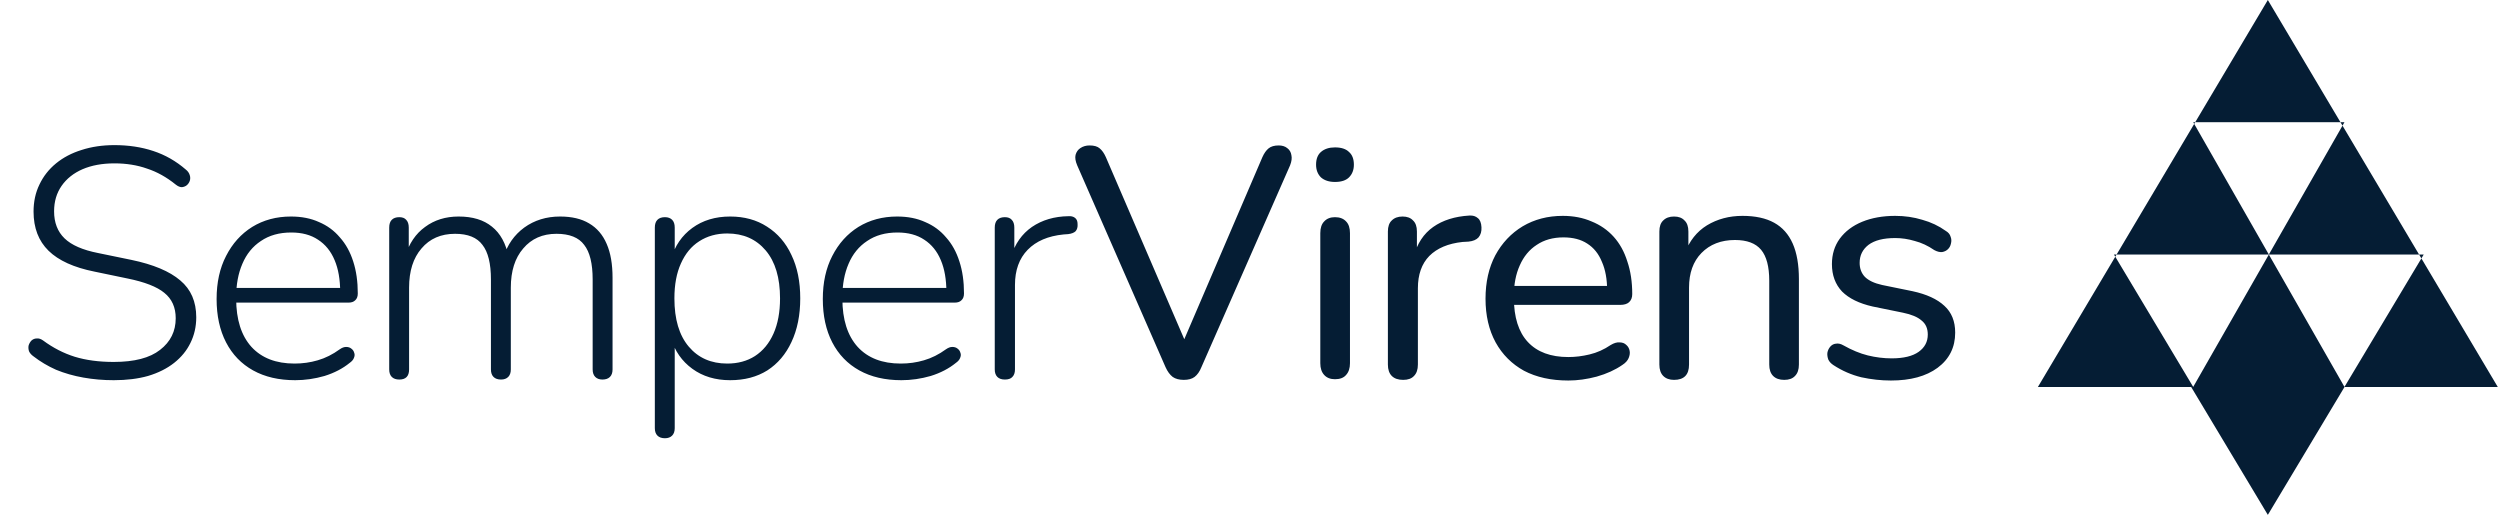
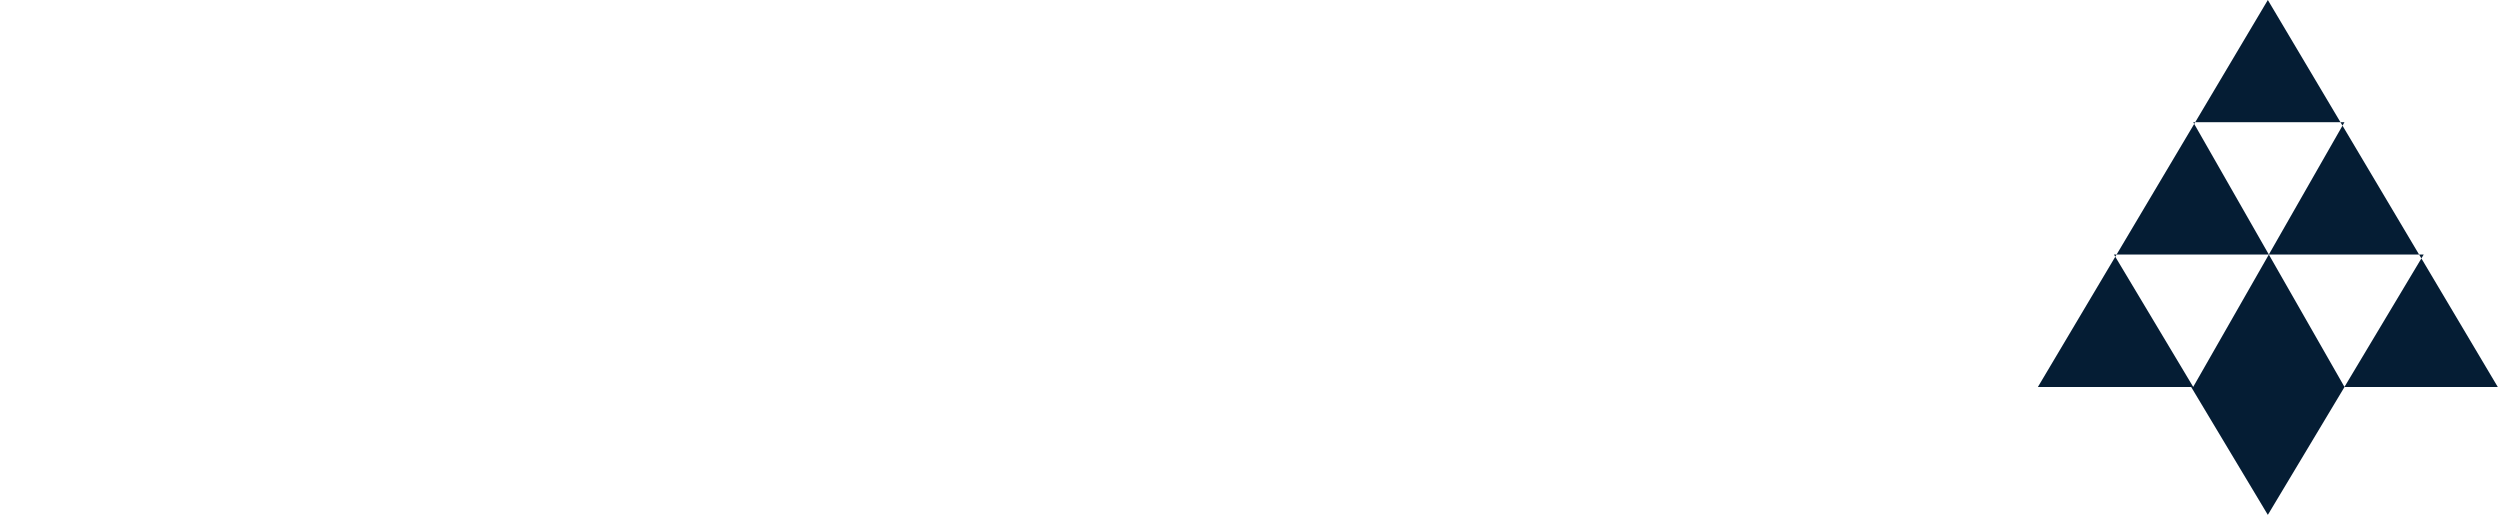
<svg xmlns="http://www.w3.org/2000/svg" width="192" height="40" viewBox="0 0 192 40" fill="none">
-   <path d="M8.737 29.199C7.936 29.199 7.159 29.133 6.408 28.999C5.657 28.866 4.956 28.665 4.305 28.398C3.67 28.114 3.094 27.772 2.577 27.371C2.41 27.255 2.293 27.121 2.226 26.971C2.176 26.804 2.168 26.654 2.201 26.52C2.251 26.37 2.326 26.244 2.427 26.144C2.543 26.044 2.677 25.994 2.827 25.994C2.978 25.977 3.136 26.027 3.303 26.144C4.071 26.712 4.881 27.129 5.732 27.396C6.6 27.663 7.602 27.797 8.737 27.797C10.323 27.797 11.508 27.488 12.293 26.87C13.094 26.253 13.495 25.443 13.495 24.442C13.495 23.607 13.203 22.956 12.618 22.488C12.051 22.021 11.107 21.654 9.789 21.387L7.26 20.861C5.674 20.544 4.497 20.009 3.729 19.258C2.961 18.507 2.577 17.505 2.577 16.253C2.577 15.485 2.727 14.792 3.028 14.175C3.328 13.54 3.754 12.998 4.305 12.547C4.856 12.096 5.507 11.754 6.258 11.52C7.026 11.27 7.869 11.145 8.787 11.145C9.872 11.145 10.865 11.295 11.767 11.595C12.685 11.896 13.52 12.372 14.271 13.023C14.421 13.14 14.521 13.282 14.572 13.448C14.622 13.599 14.622 13.749 14.572 13.899C14.521 14.033 14.446 14.141 14.346 14.225C14.246 14.308 14.121 14.358 13.97 14.375C13.82 14.375 13.662 14.308 13.495 14.175C12.794 13.607 12.059 13.198 11.291 12.948C10.54 12.681 9.705 12.547 8.787 12.547C7.852 12.547 7.034 12.697 6.333 12.998C5.649 13.298 5.114 13.724 4.73 14.275C4.346 14.826 4.154 15.477 4.154 16.228C4.154 17.096 4.422 17.789 4.956 18.306C5.49 18.824 6.35 19.2 7.535 19.433L10.089 19.959C11.775 20.31 13.027 20.836 13.845 21.537C14.663 22.221 15.072 23.165 15.072 24.366C15.072 25.084 14.922 25.744 14.622 26.345C14.338 26.929 13.92 27.438 13.37 27.872C12.819 28.306 12.151 28.64 11.366 28.874C10.598 29.091 9.722 29.199 8.737 29.199ZM22.67 29.199C21.418 29.199 20.341 28.949 19.44 28.448C18.539 27.947 17.846 27.23 17.362 26.295C16.878 25.36 16.635 24.25 16.635 22.964C16.635 21.695 16.878 20.594 17.362 19.659C17.846 18.707 18.514 17.964 19.365 17.43C20.233 16.896 21.226 16.629 22.345 16.629C23.163 16.629 23.881 16.771 24.498 17.054C25.133 17.322 25.667 17.714 26.101 18.231C26.552 18.732 26.894 19.35 27.128 20.084C27.361 20.802 27.478 21.62 27.478 22.538C27.478 22.772 27.411 22.947 27.278 23.064C27.161 23.181 26.994 23.24 26.777 23.24H17.737V22.113H26.527L26.126 22.438C26.126 21.47 25.984 20.652 25.7 19.984C25.416 19.3 24.991 18.774 24.423 18.407C23.872 18.039 23.188 17.856 22.37 17.856C21.452 17.856 20.675 18.073 20.041 18.507C19.407 18.924 18.931 19.509 18.614 20.26C18.297 20.994 18.138 21.846 18.138 22.814V22.939C18.138 24.542 18.53 25.777 19.315 26.645C20.099 27.497 21.201 27.922 22.62 27.922C23.238 27.922 23.831 27.839 24.398 27.672C24.982 27.505 25.55 27.221 26.101 26.82C26.268 26.704 26.427 26.645 26.577 26.645C26.744 26.645 26.877 26.687 26.977 26.77C27.094 26.854 27.169 26.962 27.203 27.096C27.253 27.213 27.244 27.346 27.178 27.497C27.128 27.63 27.019 27.755 26.852 27.872C26.318 28.306 25.675 28.64 24.924 28.874C24.173 29.091 23.422 29.199 22.67 29.199ZM30.667 29.149C30.417 29.149 30.225 29.082 30.091 28.949C29.957 28.815 29.891 28.623 29.891 28.373V17.48C29.891 17.213 29.957 17.013 30.091 16.879C30.225 16.746 30.417 16.679 30.667 16.679C30.901 16.679 31.076 16.746 31.193 16.879C31.326 17.013 31.393 17.213 31.393 17.48V19.859L31.118 19.684C31.418 18.699 31.927 17.948 32.645 17.43C33.363 16.896 34.223 16.629 35.224 16.629C36.293 16.629 37.144 16.887 37.779 17.405C38.43 17.922 38.855 18.699 39.056 19.734H38.68C38.964 18.799 39.49 18.048 40.258 17.48C41.042 16.913 41.961 16.629 43.012 16.629C43.914 16.629 44.657 16.804 45.241 17.155C45.842 17.505 46.293 18.031 46.593 18.732C46.894 19.417 47.044 20.285 47.044 21.337V28.373C47.044 28.623 46.977 28.815 46.843 28.949C46.71 29.082 46.518 29.149 46.268 29.149C46.034 29.149 45.85 29.082 45.717 28.949C45.583 28.815 45.516 28.623 45.516 28.373V21.462C45.516 20.243 45.299 19.358 44.865 18.807C44.448 18.24 43.738 17.956 42.737 17.956C41.668 17.956 40.817 18.331 40.183 19.083C39.548 19.817 39.231 20.819 39.231 22.088V28.373C39.231 28.623 39.164 28.815 39.031 28.949C38.897 29.082 38.714 29.149 38.48 29.149C38.229 29.149 38.037 29.082 37.904 28.949C37.77 28.815 37.704 28.623 37.704 28.373V21.462C37.704 20.243 37.486 19.358 37.053 18.807C36.635 18.24 35.934 17.956 34.949 17.956C33.864 17.956 33.004 18.331 32.37 19.083C31.735 19.817 31.418 20.819 31.418 22.088V28.373C31.418 28.89 31.168 29.149 30.667 29.149ZM51.068 33.657C50.817 33.657 50.625 33.59 50.492 33.456C50.358 33.323 50.291 33.131 50.291 32.88V17.48C50.291 17.213 50.358 17.013 50.492 16.879C50.625 16.746 50.817 16.679 51.068 16.679C51.301 16.679 51.485 16.746 51.618 16.879C51.752 17.013 51.819 17.213 51.819 17.48V20.034L51.543 19.884C51.827 18.882 52.37 18.09 53.171 17.505C53.972 16.921 54.941 16.629 56.076 16.629C57.161 16.629 58.104 16.887 58.905 17.405C59.723 17.922 60.349 18.649 60.783 19.584C61.234 20.518 61.459 21.629 61.459 22.914C61.459 24.2 61.234 25.318 60.783 26.27C60.349 27.204 59.732 27.931 58.93 28.448C58.129 28.949 57.178 29.199 56.076 29.199C54.941 29.199 53.972 28.907 53.171 28.323C52.37 27.739 51.827 26.962 51.543 25.994H51.819V32.88C51.819 33.131 51.752 33.323 51.618 33.456C51.485 33.59 51.301 33.657 51.068 33.657ZM55.85 27.922C56.668 27.922 57.378 27.73 57.979 27.346C58.596 26.946 59.072 26.37 59.406 25.619C59.74 24.867 59.907 23.966 59.907 22.914C59.907 21.328 59.54 20.101 58.805 19.233C58.071 18.365 57.086 17.931 55.85 17.931C55.032 17.931 54.314 18.131 53.697 18.532C53.096 18.916 52.628 19.483 52.294 20.235C51.961 20.969 51.794 21.862 51.794 22.914C51.794 24.517 52.161 25.752 52.895 26.62C53.63 27.488 54.615 27.922 55.85 27.922ZM69.227 29.199C67.975 29.199 66.898 28.949 65.997 28.448C65.095 27.947 64.403 27.23 63.918 26.295C63.434 25.36 63.192 24.25 63.192 22.964C63.192 21.695 63.434 20.594 63.918 19.659C64.403 18.707 65.07 17.964 65.922 17.43C66.79 16.896 67.783 16.629 68.902 16.629C69.72 16.629 70.437 16.771 71.055 17.054C71.689 17.322 72.224 17.714 72.658 18.231C73.109 18.732 73.451 19.35 73.684 20.084C73.918 20.802 74.035 21.62 74.035 22.538C74.035 22.772 73.968 22.947 73.835 23.064C73.718 23.181 73.551 23.24 73.334 23.24H64.294V22.113H73.083L72.683 22.438C72.683 21.47 72.541 20.652 72.257 19.984C71.973 19.3 71.548 18.774 70.98 18.407C70.429 18.039 69.745 17.856 68.927 17.856C68.008 17.856 67.232 18.073 66.598 18.507C65.963 18.924 65.488 19.509 65.17 20.26C64.853 20.994 64.695 21.846 64.695 22.814V22.939C64.695 24.542 65.087 25.777 65.872 26.645C66.656 27.497 67.758 27.922 69.177 27.922C69.795 27.922 70.387 27.839 70.955 27.672C71.539 27.505 72.107 27.221 72.658 26.82C72.825 26.704 72.983 26.645 73.133 26.645C73.3 26.645 73.434 26.687 73.534 26.77C73.651 26.854 73.726 26.962 73.76 27.096C73.81 27.213 73.801 27.346 73.734 27.497C73.684 27.63 73.576 27.755 73.409 27.872C72.875 28.306 72.232 28.64 71.481 28.874C70.73 29.091 69.978 29.199 69.227 29.199ZM77.174 29.149C76.923 29.149 76.731 29.082 76.598 28.949C76.464 28.815 76.397 28.623 76.397 28.373V17.48C76.397 17.213 76.464 17.013 76.598 16.879C76.731 16.746 76.923 16.679 77.174 16.679C77.407 16.679 77.583 16.746 77.7 16.879C77.833 17.013 77.9 17.213 77.9 17.48V19.709H77.65C77.95 18.724 78.484 17.964 79.252 17.43C80.037 16.896 80.972 16.62 82.057 16.604C82.257 16.587 82.424 16.629 82.558 16.729C82.691 16.829 82.758 16.988 82.758 17.205C82.775 17.438 82.725 17.622 82.608 17.756C82.491 17.872 82.299 17.948 82.032 17.981L81.681 18.006C80.496 18.123 79.578 18.515 78.927 19.183C78.275 19.851 77.95 20.752 77.95 21.887V28.373C77.95 28.623 77.883 28.815 77.75 28.949C77.633 29.082 77.441 29.149 77.174 29.149ZM90.916 29.174C90.566 29.174 90.282 29.099 90.065 28.949C89.848 28.782 89.664 28.532 89.514 28.198L82.728 12.697C82.594 12.38 82.552 12.113 82.603 11.896C82.669 11.662 82.794 11.487 82.978 11.37C83.178 11.237 83.412 11.17 83.679 11.17C84.03 11.17 84.289 11.245 84.456 11.395C84.639 11.545 84.798 11.771 84.931 12.071L91.392 27.071H90.516L96.951 12.071C97.085 11.771 97.243 11.545 97.427 11.395C97.611 11.245 97.869 11.17 98.203 11.17C98.47 11.17 98.687 11.237 98.854 11.37C99.038 11.504 99.146 11.687 99.18 11.921C99.23 12.138 99.196 12.397 99.079 12.697L92.268 28.198C92.135 28.532 91.96 28.782 91.743 28.949C91.542 29.099 91.267 29.174 90.916 29.174ZM102.526 29.124C102.175 29.124 101.9 29.016 101.7 28.799C101.499 28.582 101.399 28.281 101.399 27.897V17.906C101.399 17.505 101.499 17.205 101.7 17.004C101.9 16.787 102.175 16.679 102.526 16.679C102.893 16.679 103.177 16.787 103.377 17.004C103.578 17.205 103.678 17.505 103.678 17.906V27.897C103.678 28.281 103.578 28.582 103.377 28.799C103.194 29.016 102.91 29.124 102.526 29.124ZM102.526 13.974C102.075 13.974 101.716 13.857 101.449 13.624C101.199 13.373 101.074 13.048 101.074 12.647C101.074 12.213 101.199 11.888 101.449 11.671C101.716 11.437 102.075 11.32 102.526 11.32C103.01 11.32 103.369 11.437 103.603 11.671C103.853 11.888 103.978 12.213 103.978 12.647C103.978 13.048 103.853 13.373 103.603 13.624C103.369 13.857 103.01 13.974 102.526 13.974ZM107.767 29.174C107.383 29.174 107.091 29.074 106.891 28.874C106.69 28.674 106.59 28.381 106.59 27.997V17.781C106.59 17.397 106.69 17.113 106.891 16.929C107.091 16.729 107.367 16.629 107.717 16.629C108.068 16.629 108.335 16.729 108.518 16.929C108.719 17.113 108.819 17.397 108.819 17.781V19.709H108.569C108.836 18.707 109.336 17.948 110.071 17.43C110.806 16.913 111.732 16.62 112.851 16.554C113.118 16.537 113.335 16.604 113.502 16.754C113.669 16.887 113.76 17.121 113.777 17.455C113.794 17.772 113.719 18.031 113.552 18.231C113.385 18.415 113.126 18.523 112.775 18.557L112.325 18.582C111.223 18.699 110.371 19.058 109.77 19.659C109.186 20.26 108.894 21.086 108.894 22.138V27.997C108.894 28.381 108.794 28.674 108.594 28.874C108.41 29.074 108.134 29.174 107.767 29.174ZM120.448 29.224C119.129 29.224 117.994 28.974 117.042 28.473C116.108 27.956 115.381 27.23 114.864 26.295C114.346 25.343 114.088 24.224 114.088 22.939C114.088 21.67 114.338 20.56 114.839 19.609C115.356 18.657 116.057 17.914 116.942 17.38C117.844 16.846 118.87 16.579 120.022 16.579C120.84 16.579 121.575 16.721 122.226 17.004C122.894 17.271 123.461 17.664 123.929 18.181C124.396 18.699 124.747 19.333 124.98 20.084C125.231 20.819 125.356 21.654 125.356 22.588C125.356 22.856 125.273 23.064 125.106 23.215C124.955 23.348 124.73 23.415 124.429 23.415H115.865V21.962H123.854L123.428 22.313C123.428 21.445 123.294 20.71 123.027 20.11C122.777 19.492 122.401 19.024 121.9 18.707C121.416 18.39 120.807 18.231 120.072 18.231C119.271 18.231 118.587 18.423 118.019 18.807C117.451 19.175 117.017 19.701 116.717 20.385C116.416 21.053 116.266 21.829 116.266 22.714V22.864C116.266 24.366 116.625 25.502 117.343 26.27C118.061 27.038 119.096 27.421 120.448 27.421C120.982 27.421 121.525 27.355 122.076 27.221C122.643 27.088 123.186 26.846 123.703 26.495C123.954 26.345 124.179 26.278 124.379 26.295C124.596 26.295 124.772 26.361 124.905 26.495C125.039 26.612 125.122 26.762 125.156 26.946C125.189 27.113 125.164 27.296 125.081 27.497C124.997 27.697 124.838 27.872 124.605 28.022C124.054 28.406 123.394 28.707 122.627 28.924C121.875 29.124 121.149 29.224 120.448 29.224ZM128.566 29.174C128.215 29.174 127.94 29.074 127.739 28.874C127.539 28.674 127.439 28.381 127.439 27.997V17.781C127.439 17.397 127.539 17.113 127.739 16.929C127.94 16.729 128.215 16.629 128.566 16.629C128.916 16.629 129.183 16.729 129.367 16.929C129.567 17.113 129.668 17.397 129.668 17.781V19.834L129.392 19.458C129.743 18.507 130.31 17.789 131.095 17.305C131.896 16.821 132.806 16.579 133.824 16.579C134.809 16.579 135.619 16.754 136.253 17.105C136.888 17.455 137.364 17.989 137.681 18.707C137.998 19.425 138.156 20.335 138.156 21.437V27.997C138.156 28.381 138.056 28.674 137.856 28.874C137.672 29.074 137.397 29.174 137.03 29.174C136.662 29.174 136.379 29.074 136.178 28.874C135.978 28.674 135.878 28.381 135.878 27.997V21.562C135.878 20.477 135.669 19.684 135.252 19.183C134.834 18.682 134.167 18.432 133.248 18.432C132.18 18.432 131.32 18.766 130.669 19.433C130.035 20.084 129.718 20.969 129.718 22.088V27.997C129.718 28.782 129.334 29.174 128.566 29.174ZM145.225 29.224C144.473 29.224 143.714 29.141 142.946 28.974C142.195 28.79 141.485 28.482 140.817 28.047C140.634 27.931 140.5 27.789 140.417 27.622C140.35 27.438 140.325 27.263 140.342 27.096C140.375 26.912 140.45 26.754 140.567 26.62C140.684 26.487 140.826 26.411 140.993 26.395C141.176 26.361 141.368 26.403 141.569 26.52C142.22 26.887 142.846 27.146 143.447 27.296C144.064 27.447 144.674 27.522 145.275 27.522C146.193 27.522 146.886 27.355 147.353 27.021C147.821 26.687 148.054 26.244 148.054 25.694C148.054 25.226 147.896 24.867 147.579 24.617C147.278 24.35 146.802 24.149 146.151 24.016L143.822 23.54C142.787 23.306 142.003 22.922 141.469 22.388C140.951 21.837 140.692 21.136 140.692 20.285C140.692 19.534 140.893 18.882 141.293 18.331C141.711 17.764 142.287 17.33 143.021 17.029C143.756 16.729 144.599 16.579 145.55 16.579C146.285 16.579 146.978 16.679 147.629 16.879C148.296 17.063 148.897 17.347 149.432 17.731C149.632 17.847 149.757 17.998 149.807 18.181C149.874 18.348 149.882 18.523 149.832 18.707C149.799 18.874 149.724 19.016 149.607 19.133C149.49 19.25 149.34 19.325 149.156 19.358C148.972 19.375 148.772 19.325 148.555 19.208C148.071 18.874 147.57 18.64 147.053 18.507C146.552 18.357 146.051 18.282 145.55 18.282C144.649 18.282 143.964 18.457 143.497 18.807C143.046 19.158 142.821 19.617 142.821 20.185C142.821 20.619 142.954 20.977 143.221 21.261C143.505 21.545 143.948 21.754 144.549 21.887L146.877 22.363C147.962 22.597 148.781 22.973 149.331 23.49C149.882 23.991 150.158 24.675 150.158 25.543C150.158 26.679 149.707 27.58 148.806 28.248C147.921 28.899 146.727 29.224 145.225 29.224Z" fill="#051D34" />
  <path fill-rule="evenodd" clip-rule="evenodd" d="M168.594 9.383L174.17 0L179.746 9.383H168.594ZM168.515 9.517L168.438 9.383H168.594L168.515 9.517ZM174.247 19.549L168.515 9.517L162.554 19.549H162.353L162.454 19.717L156.508 29.723H168.283L174.17 39.542L180.057 29.723H191.832L185.963 19.846L186.141 19.549H185.786L179.904 9.649L180.055 9.383H179.746L179.904 9.649L174.247 19.549ZM174.247 19.549H185.786L185.963 19.846L180.055 29.714L174.247 19.549ZM174.247 19.549L168.438 29.714L162.454 19.717L162.554 19.549H174.247Z" fill="#051D34" />
</svg>